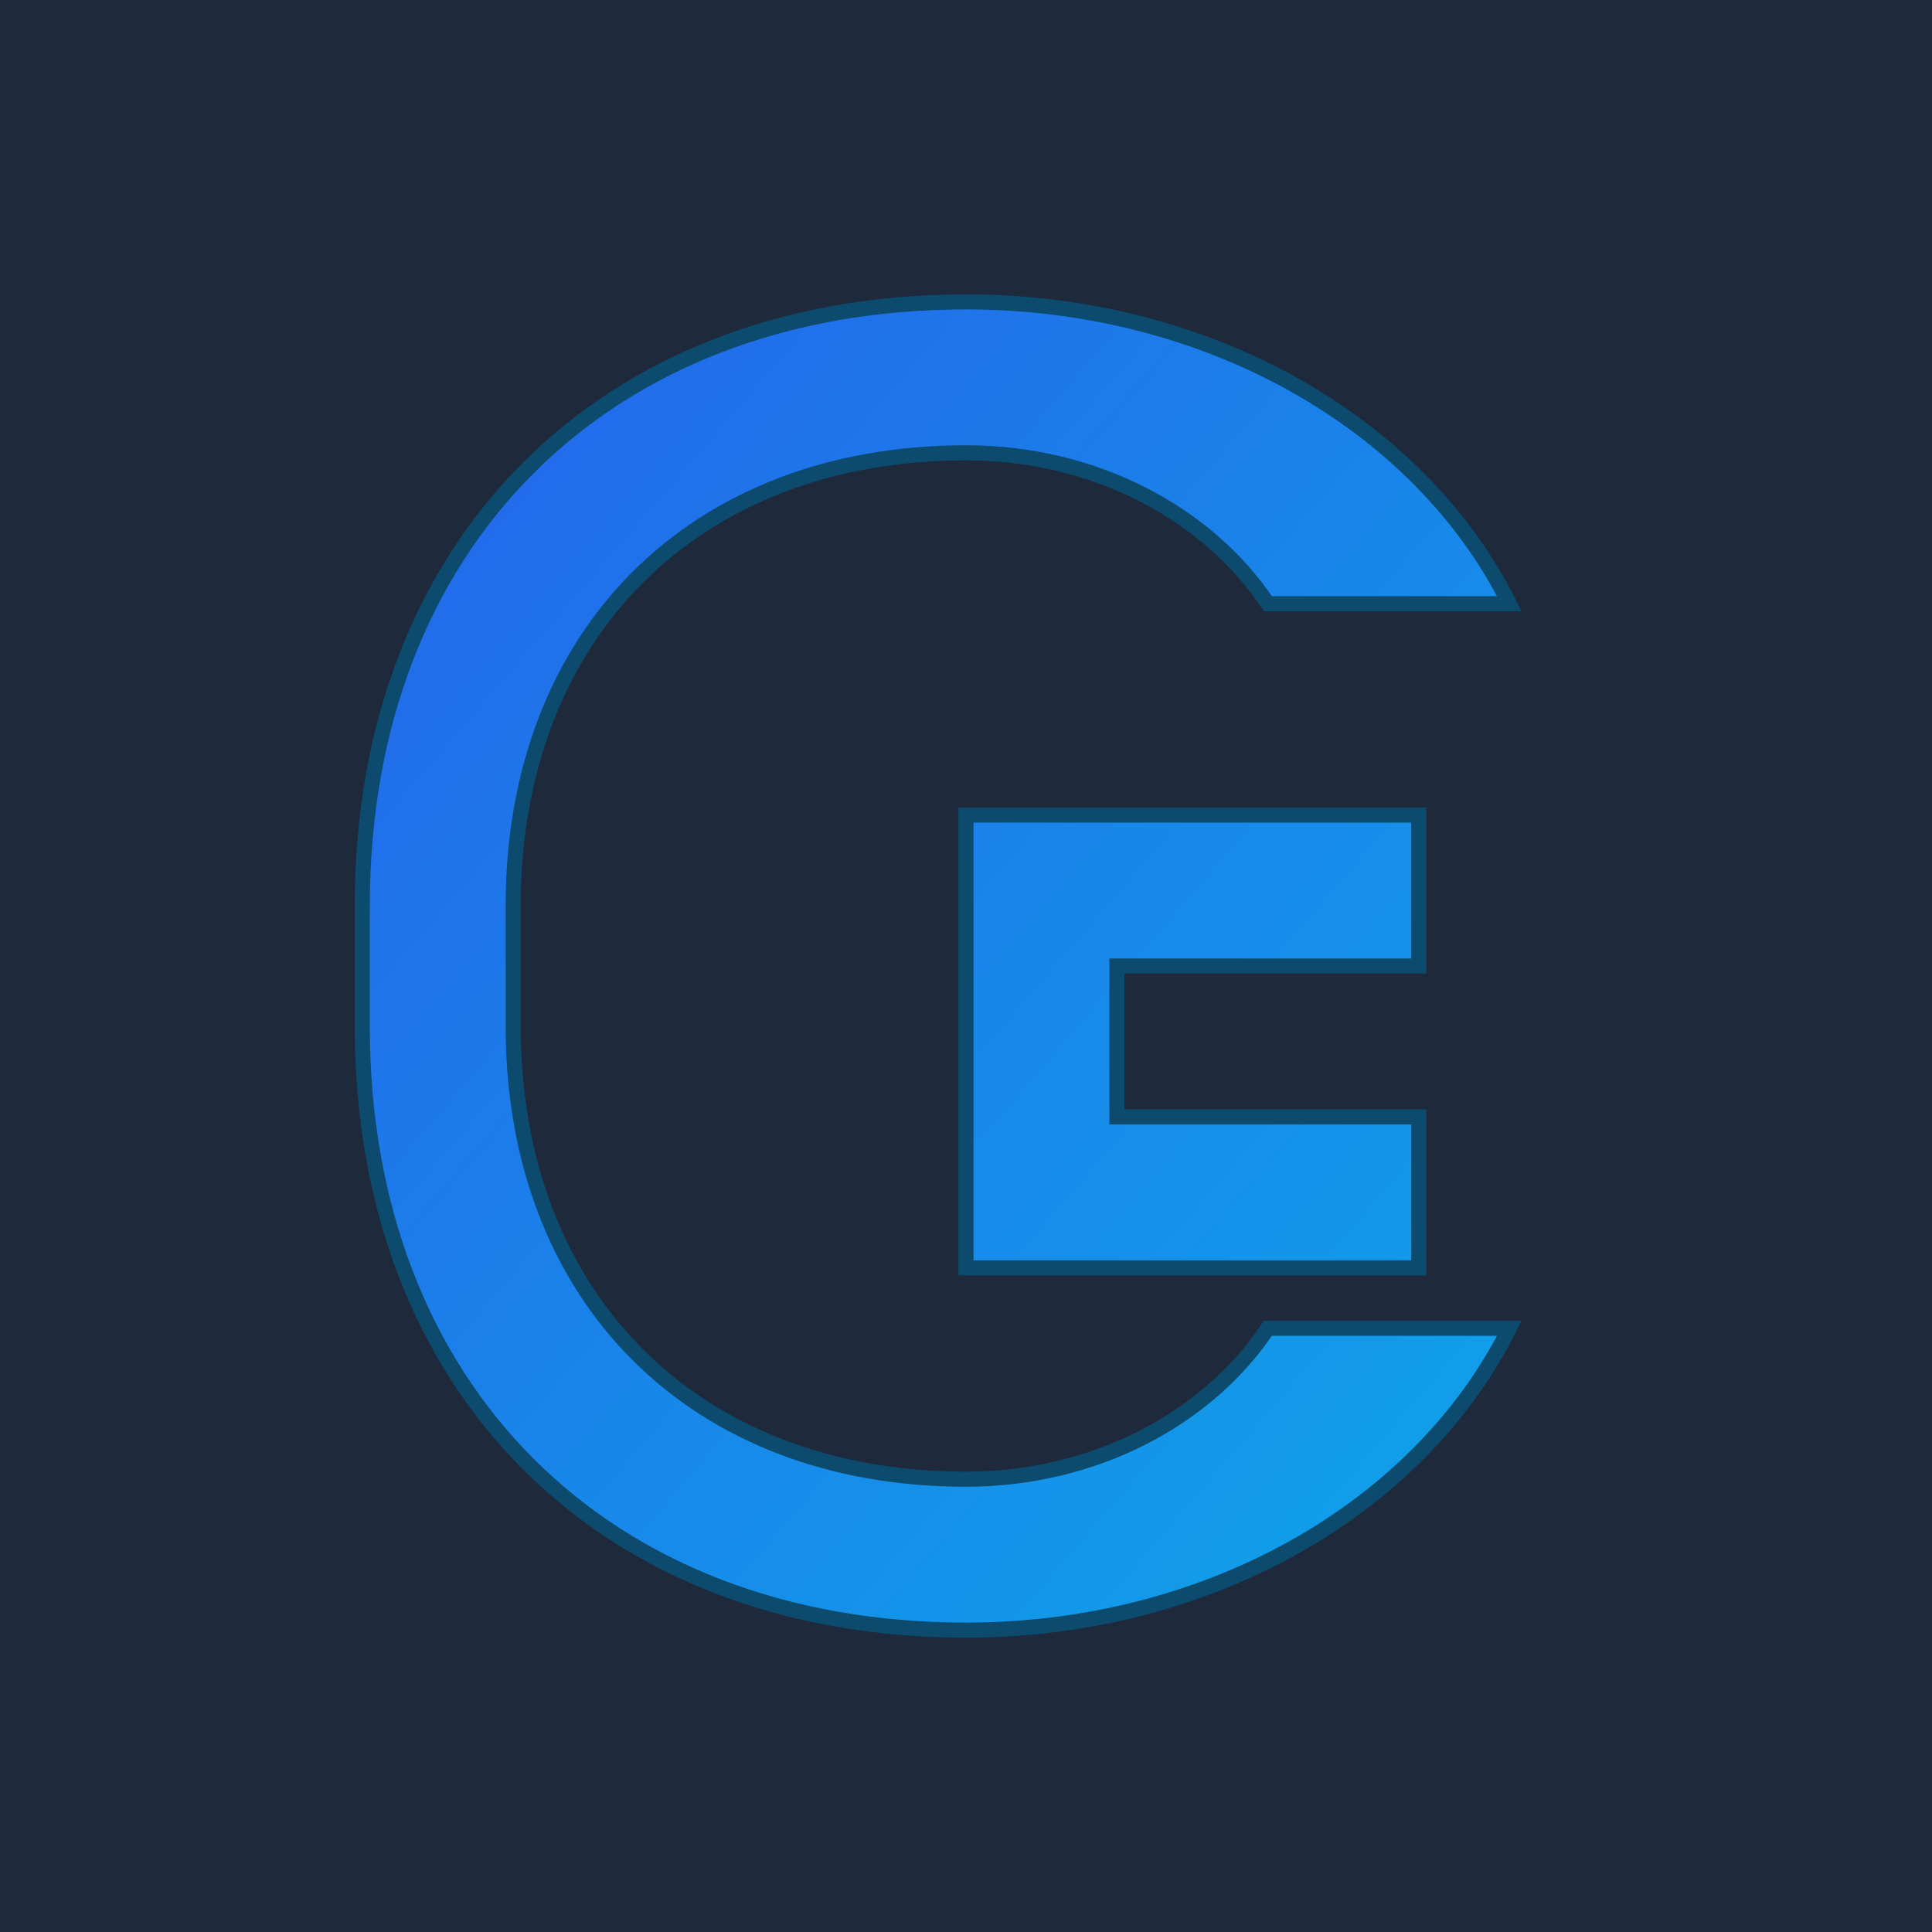
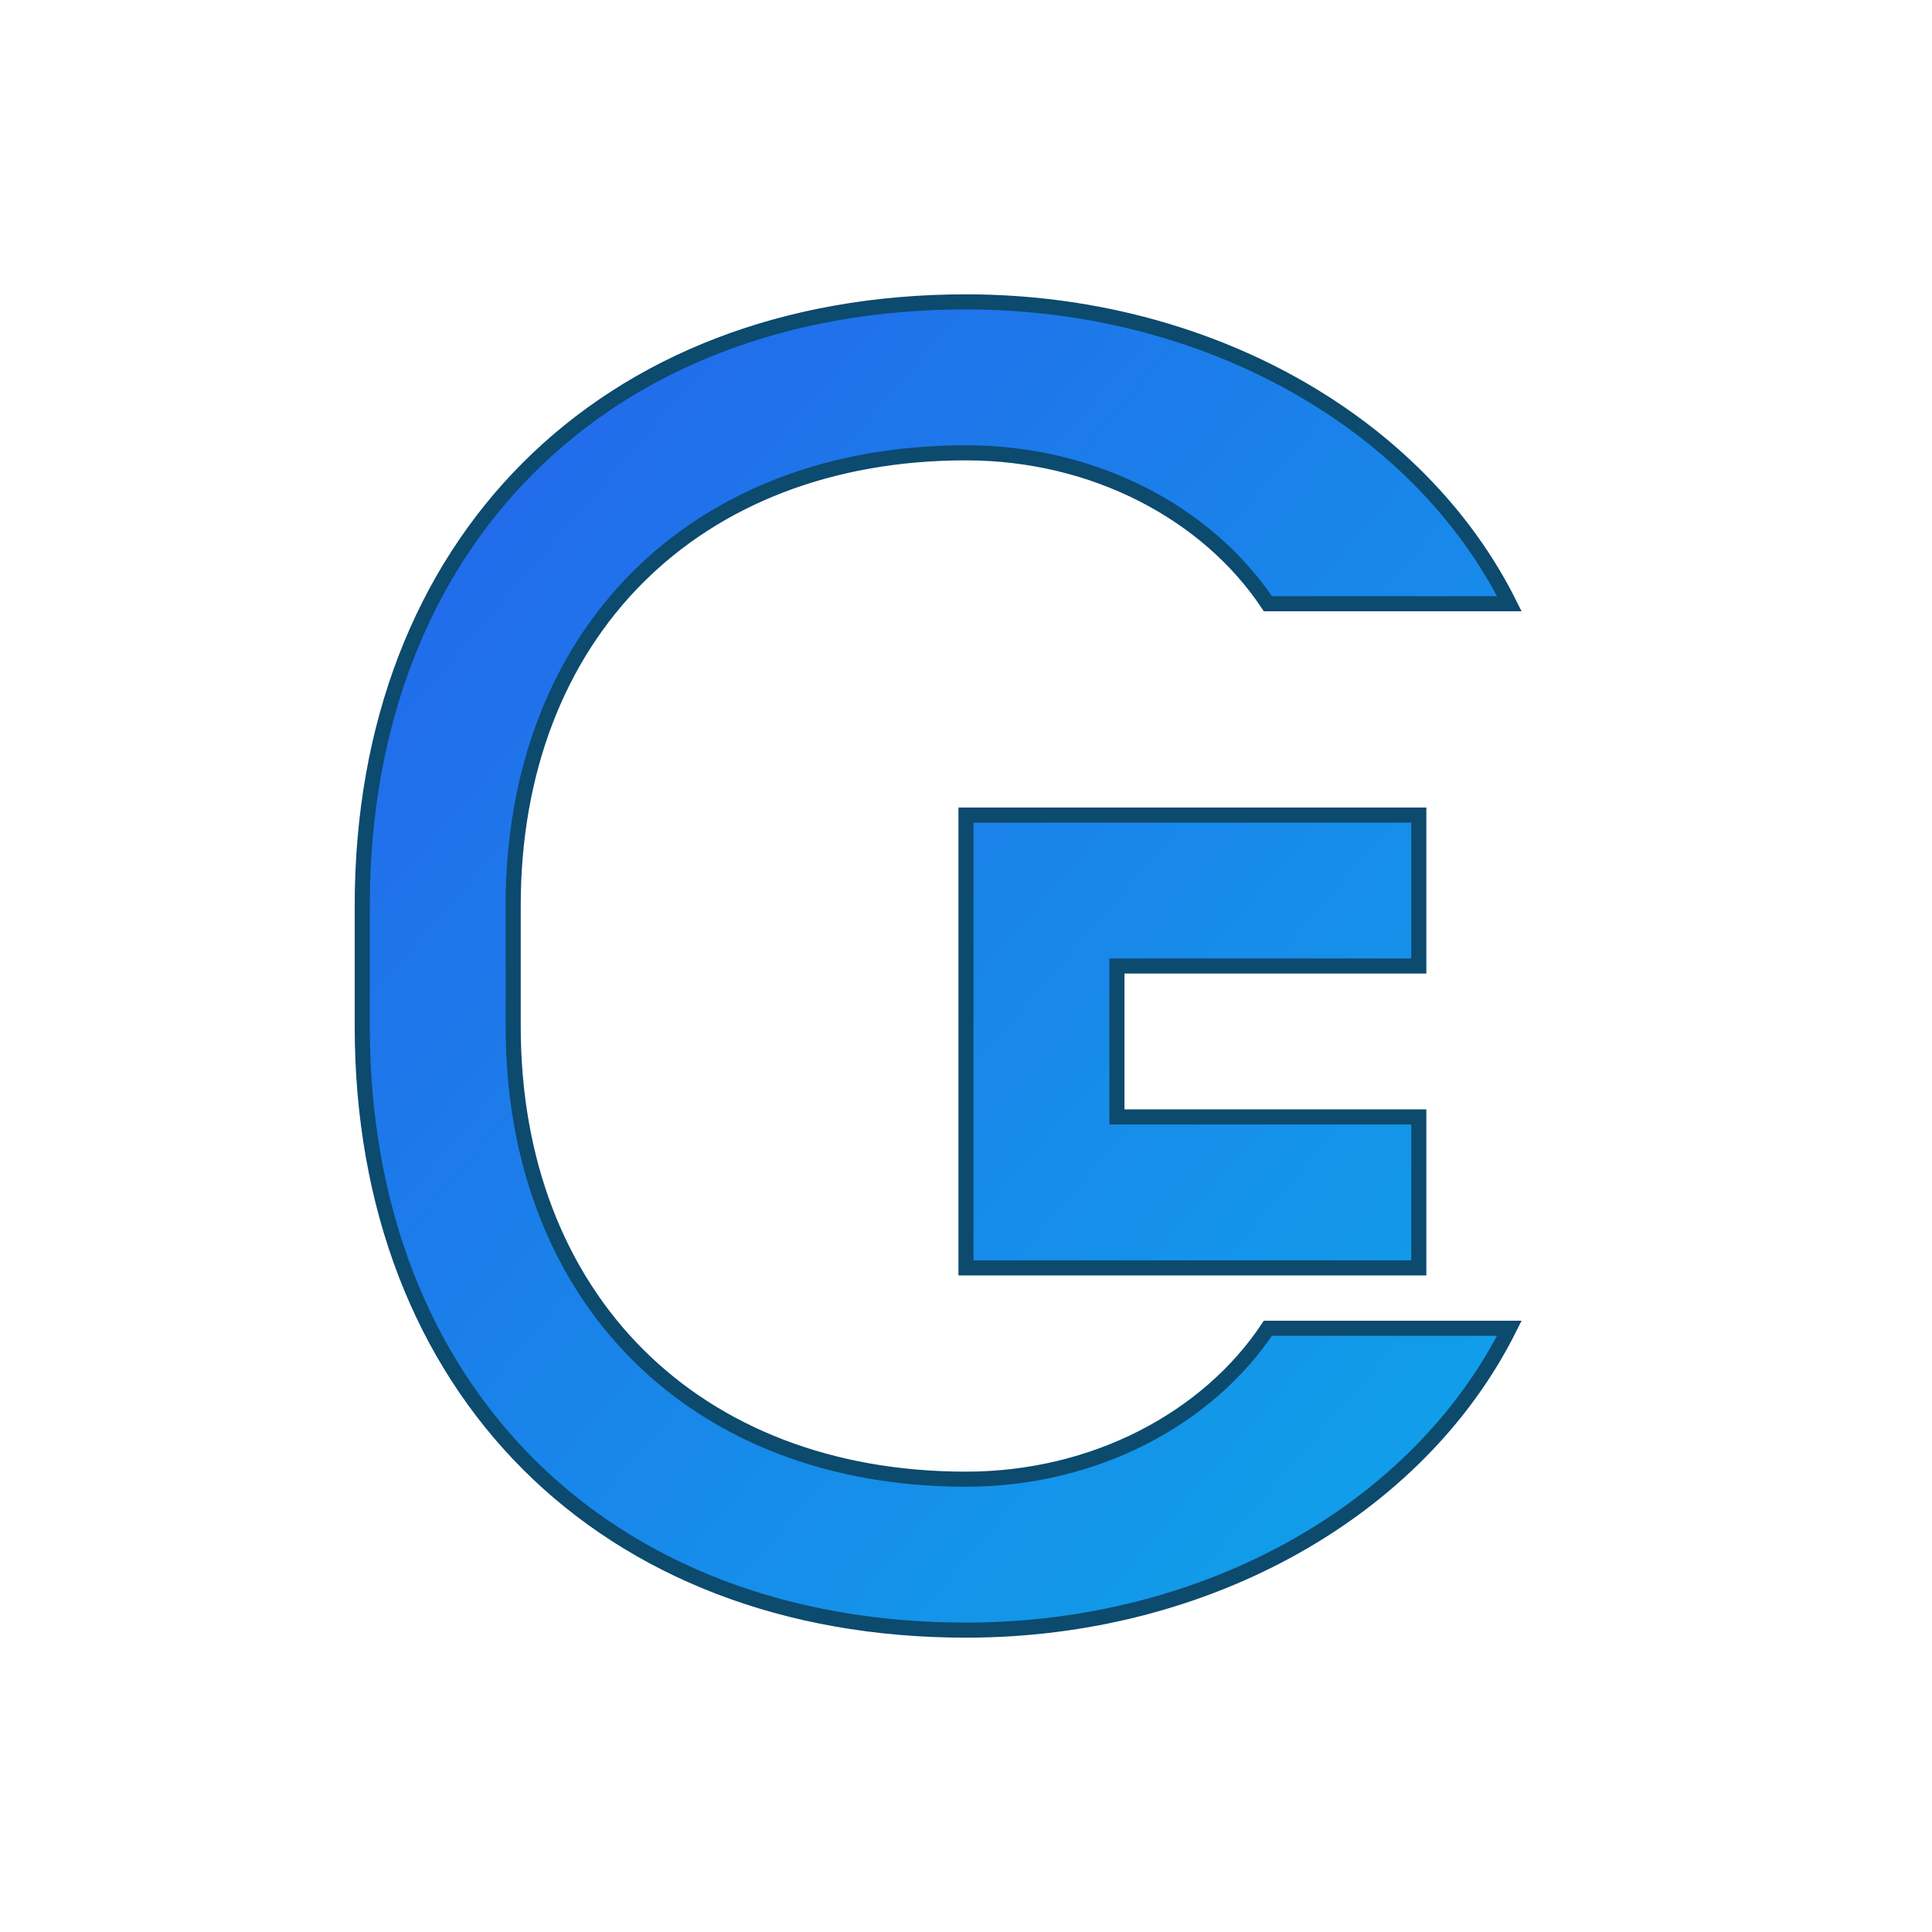
<svg xmlns="http://www.w3.org/2000/svg" viewBox="0 0 256 256">
  <defs>
    <linearGradient id="blueGrad" x1="0%" y1="0%" x2="100%" y2="100%">
      <stop offset="0%" style="stop-color:#2563eb;stop-opacity:1" />
      <stop offset="100%" style="stop-color:#0ea5e9;stop-opacity:1" />
    </linearGradient>
  </defs>
-   <rect width="256" height="256" fill="#1e293b" />
  <path d="M128 40 C 80 40 48 72 48 120 L 48 136 C 48 184 80 216 128 216 C 160 216 188 200 200 176 L 168 176 C 160 188 145 196 128 196 C 92 196 68 172 68 136 L 68 120 C 68 84 92 60 128 60 C 145 60 160 68 168 80 L 200 80 C 188 56 160 40 128 40 Z M 128 108 L 188 108 L 188 128 L 148 128 L 148 148 L 188 148 L 188 168 L 128 168 Z" fill="url(#blueGrad)" stroke="#0c4a6e" stroke-width="2" />
</svg>